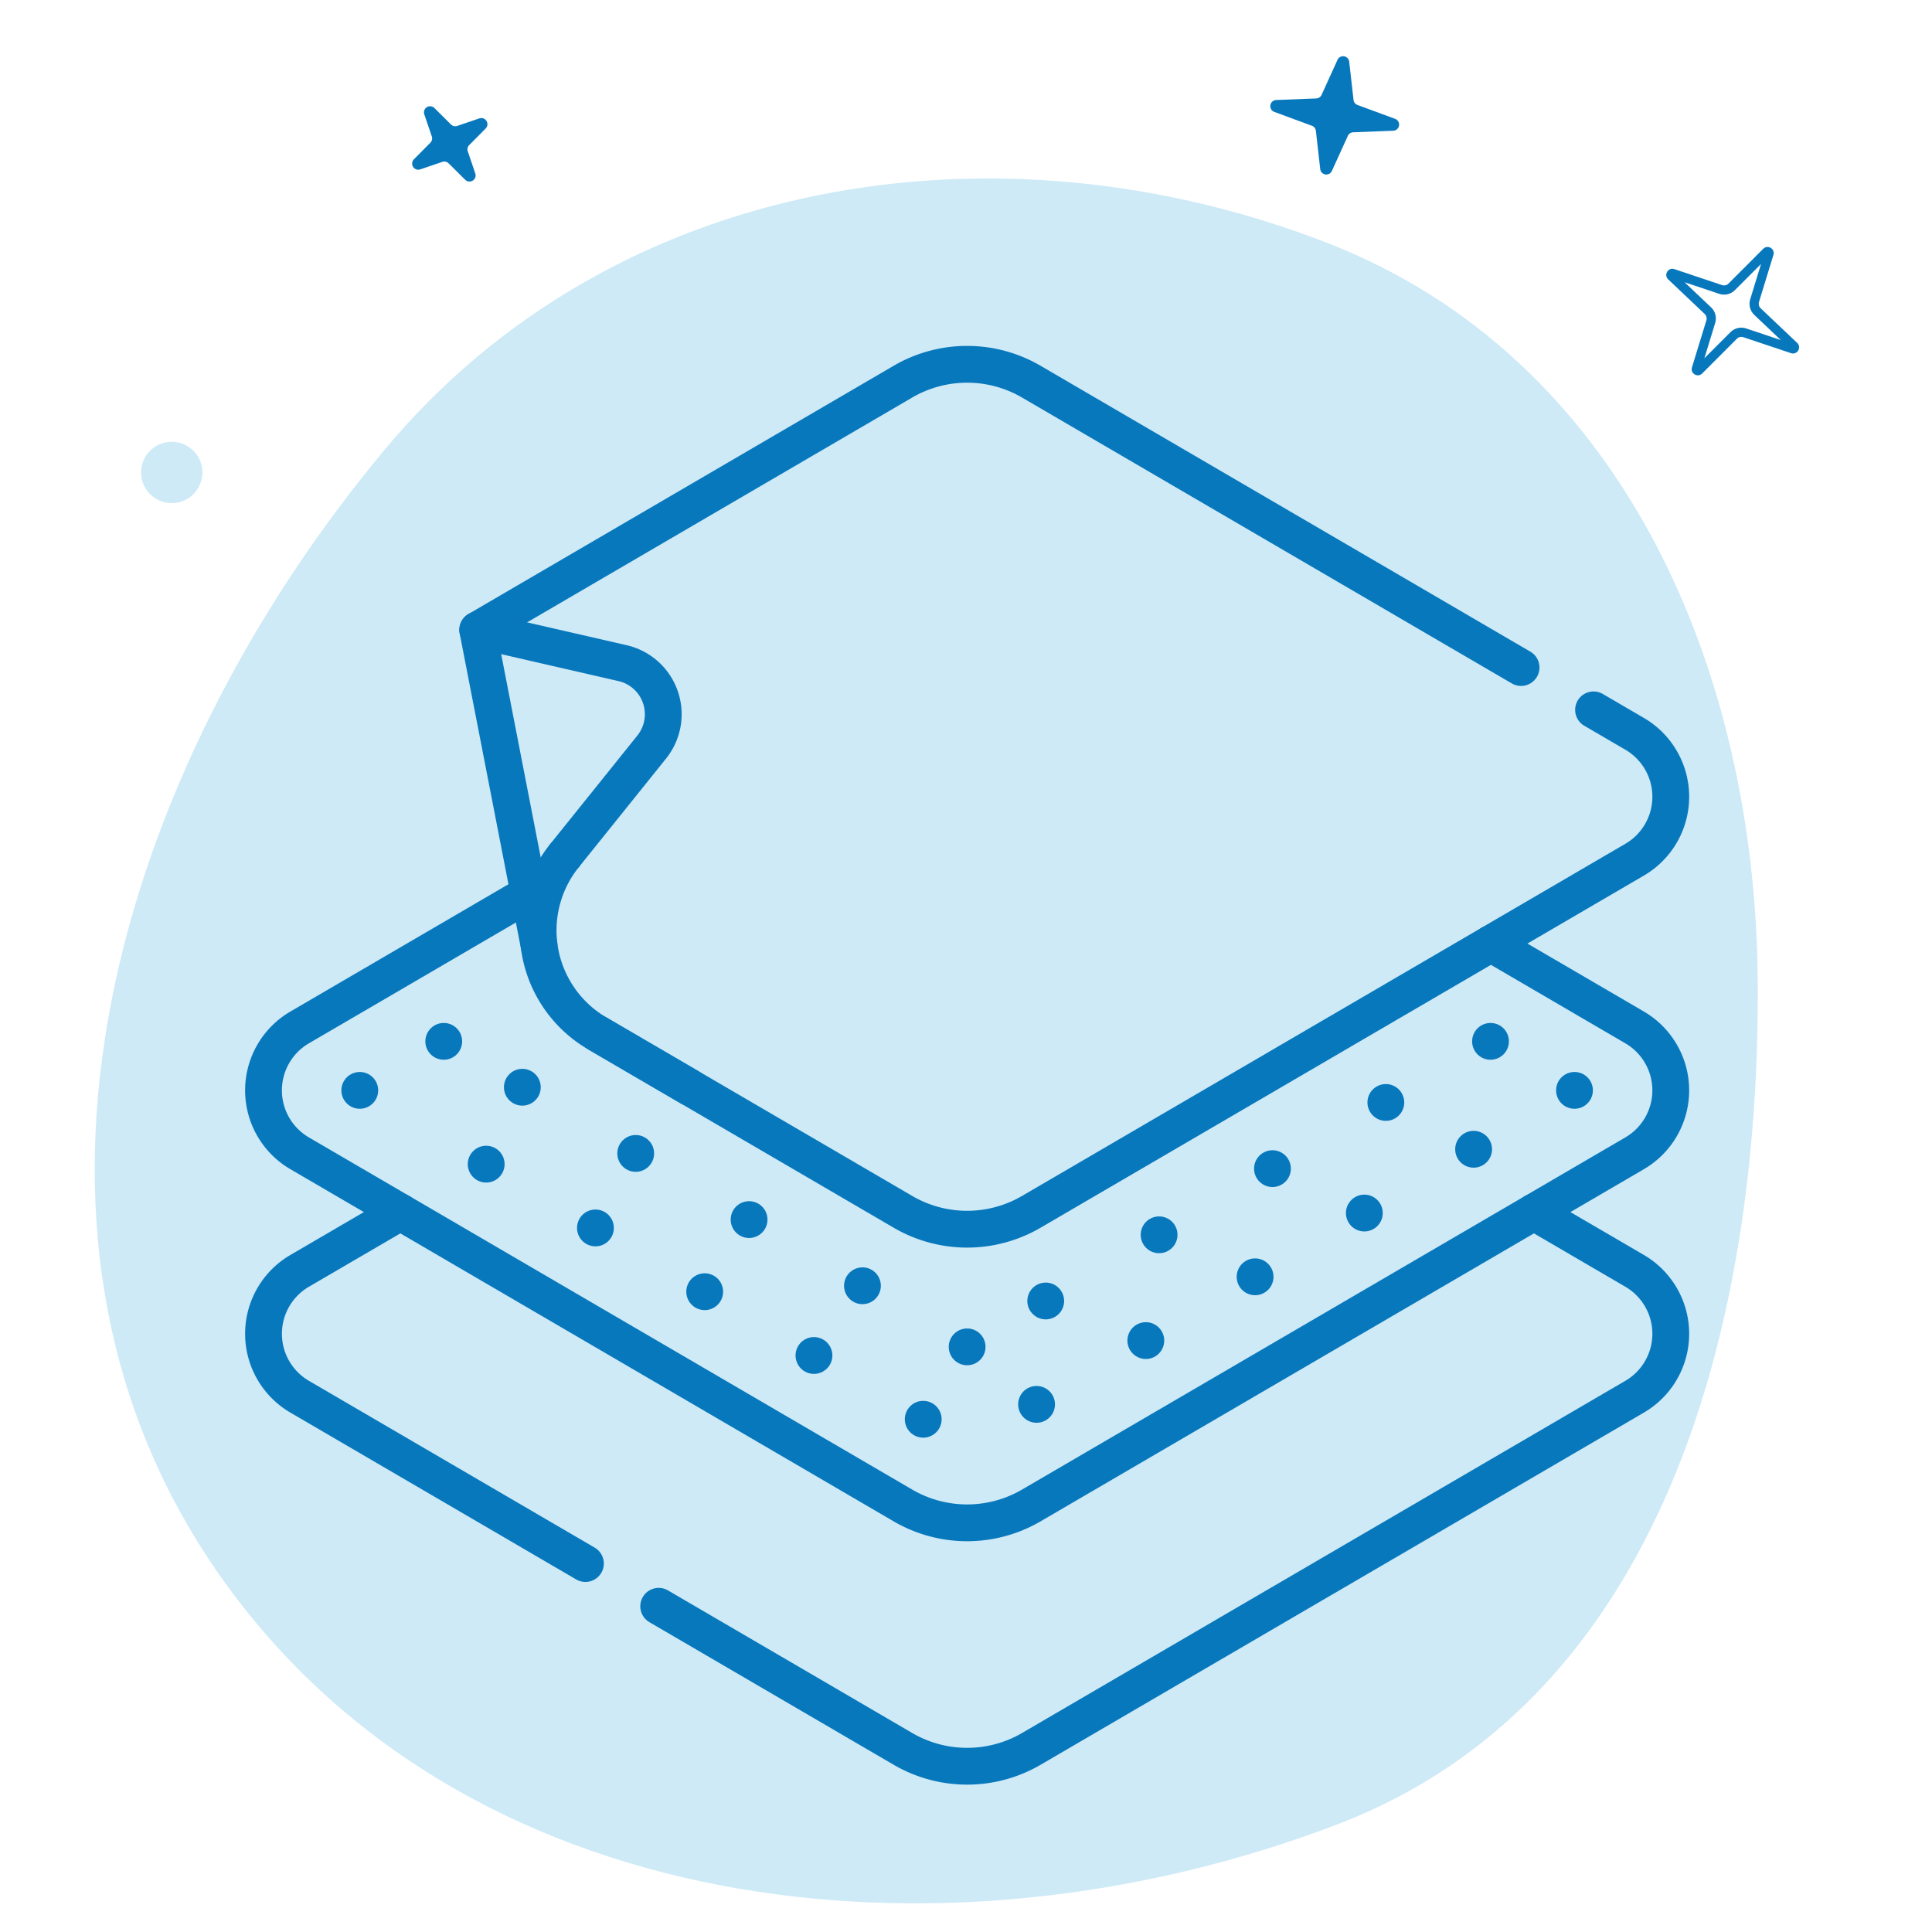
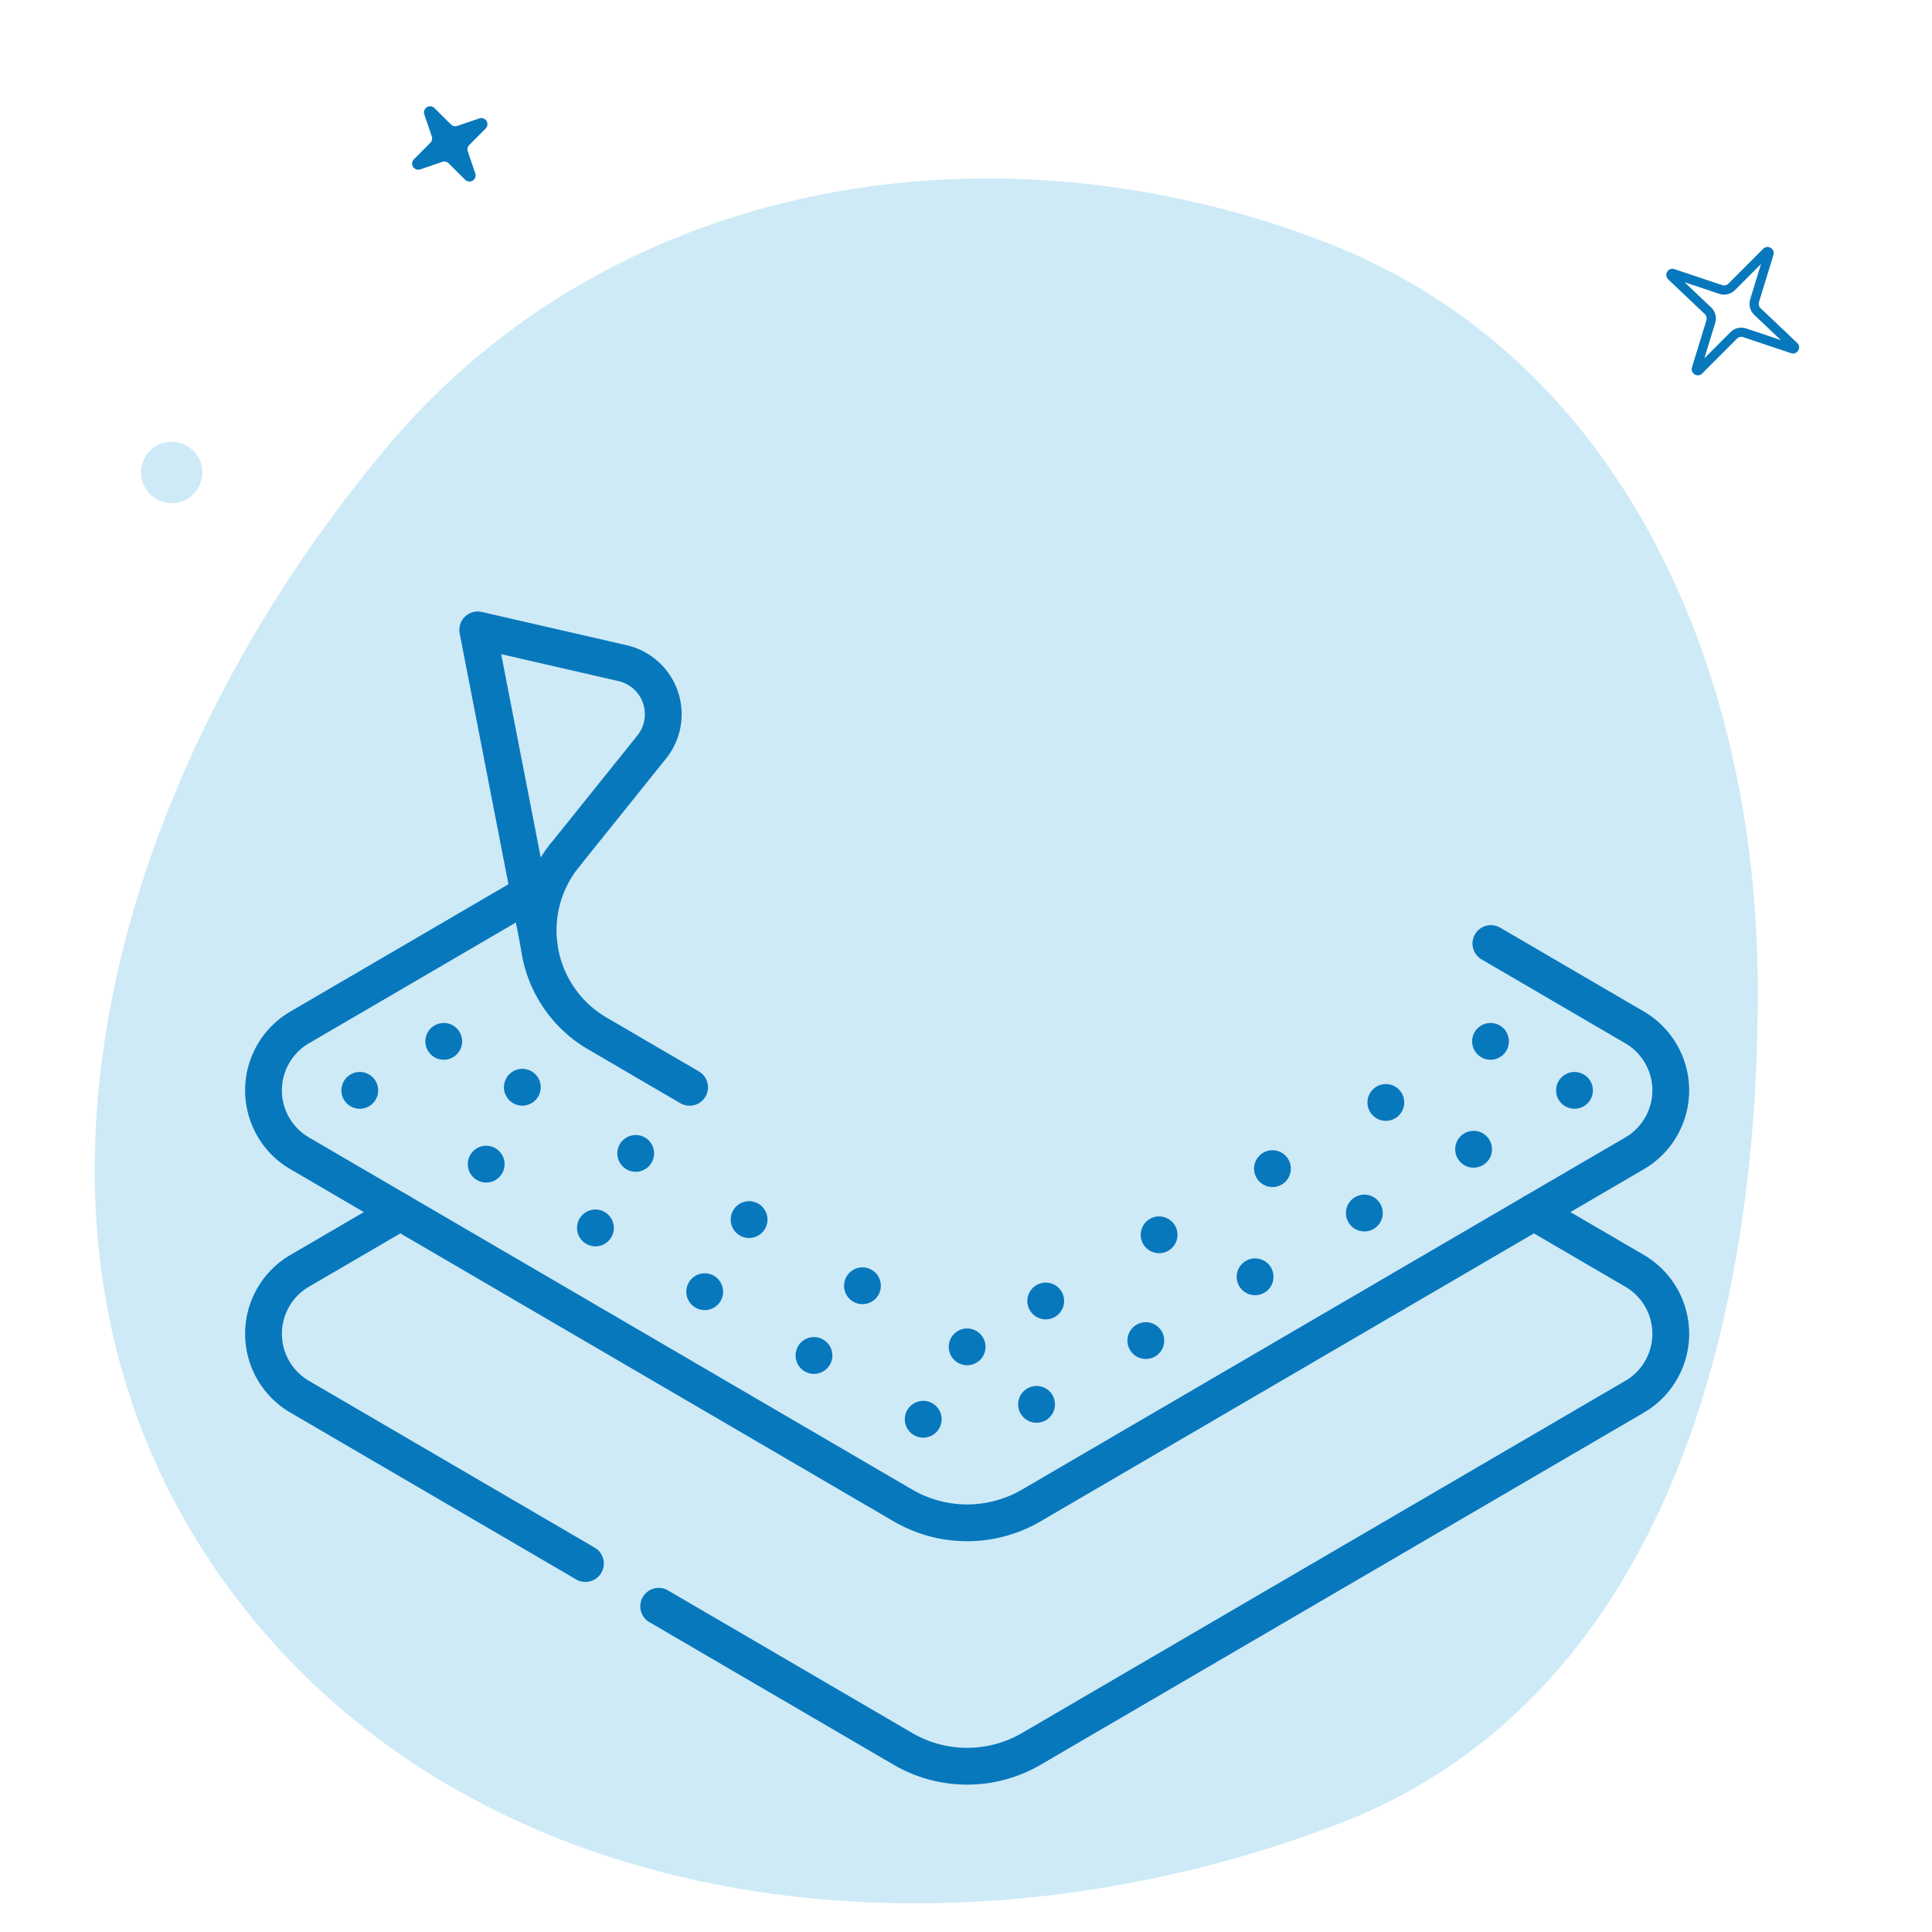
<svg xmlns="http://www.w3.org/2000/svg" width="630" height="630" viewBox="0 0 630 630">
  <defs>
    <clipPath id="clip-path">
      <rect id="Rectangle_3" data-name="Rectangle 3" width="630" height="630" transform="translate(-571 -2473)" fill="#fff" />
    </clipPath>
    <clipPath id="clip-path-2">
      <path id="Path_53" data-name="Path 53" d="M0-682.665H472.741v472.741H0Z" transform="translate(0 682.665)" />
    </clipPath>
  </defs>
  <g id="Group_7" data-name="Group 7" transform="translate(571 2473)">
    <rect id="Rectangle_4" data-name="Rectangle 4" width="630" height="630" transform="translate(-571 -2473)" fill="#fff" />
    <g id="Mask_Group_2" data-name="Mask Group 2" clip-path="url(#clip-path)">
      <g id="Group_6" data-name="Group 6">
        <path id="Path_37" data-name="Path 37" d="M481.533,202.421c115.625,5.795,206.84,93.253,238.333,204.657,27.948,98.866-26.177,194.706-107.8,257.1-89.848,68.687-205.878,115.989-301.738,55.977-116.975-73.231-197.392-210.3-154.064-341.328C199.077,249.363,345.34,195.6,481.533,202.421" transform="matrix(0.602, -0.799, 0.799, 0.602, -896.966, -2063.743)" fill="#ceeaf7" />
-         <path id="Polygon_1" data-name="Polygon 1" d="M27.572,6.964a2,2,0,0,1,3.855,0l3.349,12.1a2,2,0,0,0,1.538,1.428l12.818,2.548a2,2,0,0,1,0,3.923L36.314,29.51a2,2,0,0,0-1.538,1.428l-3.349,12.1a2,2,0,0,1-3.855,0l-3.349-12.1a2,2,0,0,0-1.538-1.428L9.868,26.962a2,2,0,0,1,0-3.923L22.686,20.49a2,2,0,0,0,1.538-1.428Z" transform="translate(-160.994 -2464.688) rotate(9)" fill="#0878bd" />
        <g id="Polygon_3" data-name="Polygon 3" transform="translate(-17.934 -2414.143) rotate(31)" fill="none">
-           <path d="M30.238,7.808a2,2,0,0,1,3.882,0l3.874,15.586a2,2,0,0,0,1.509,1.47l16.033,3.549a2,2,0,0,1,0,3.905L39.5,35.868a2,2,0,0,0-1.509,1.47L34.12,52.925a2,2,0,0,1-3.882,0L26.364,37.339a2,2,0,0,0-1.509-1.47L8.822,32.319a2,2,0,0,1,0-3.905l16.033-3.549a2,2,0,0,0,1.509-1.47Z" stroke="none" />
          <path d="M 32.179 12.436 L 29.275 24.118 C 28.814 25.972 27.369 27.381 25.504 27.794 L 13.881 30.367 L 25.504 32.939 C 27.369 33.352 28.814 34.761 29.275 36.615 L 32.179 48.297 L 35.083 36.615 C 35.544 34.761 36.989 33.352 38.854 32.939 L 50.477 30.367 L 38.854 27.794 C 36.989 27.381 35.544 25.972 35.083 24.118 L 32.179 12.436 M 32.179 6.291 C 33.024 6.291 33.868 6.797 34.12 7.808 L 37.994 23.394 C 38.177 24.131 38.762 24.701 39.503 24.865 L 55.536 28.414 C 57.627 28.877 57.627 31.857 55.536 32.319 L 39.503 35.868 C 38.762 36.032 38.177 36.602 37.994 37.339 L 34.12 52.925 C 33.617 54.948 30.741 54.948 30.238 52.925 L 26.364 37.339 C 26.181 36.602 25.596 36.032 24.855 35.868 L 8.822 32.319 C 6.731 31.857 6.731 28.877 8.822 28.414 L 24.855 24.865 C 25.596 24.701 26.181 24.131 26.364 23.394 L 30.238 7.808 C 30.489 6.797 31.334 6.291 32.179 6.291 Z" stroke="none" fill="#0878bd" />
        </g>
        <path id="Polygon_2" data-name="Polygon 2" d="M18.929,8.3a2,2,0,0,1,3.894,0l1.736,7.4a2,2,0,0,0,1.49,1.49l7.4,1.736a2,2,0,0,1,0,3.894l-7.4,1.736a2,2,0,0,0-1.49,1.49l-1.736,7.4a2,2,0,0,1-3.894,0l-1.736-7.4a2,2,0,0,0-1.49-1.49L8.3,22.823a2,2,0,0,1,0-3.894l7.4-1.736a2,2,0,0,0,1.49-1.49Z" transform="matrix(0.848, -0.53, 0.53, 0.848, -453.095, -2432.715)" fill="#0878bd" />
        <circle id="Ellipse_1" data-name="Ellipse 1" cx="10" cy="10" r="10" transform="translate(-525 -2328.938)" fill="#ceeaf7" />
        <g id="svgexport-17_12_" data-name="svgexport-17 (12)" transform="translate(-492 -2362.002)">
          <g id="Group_5" data-name="Group 5" transform="translate(0 0.002)" clip-path="url(#clip-path-2)">
            <path id="Path_38" data-name="Path 38" d="M-19.815,0-52.657,19.168a23.756,23.756,0,0,0,0,41.032l93.191,54.4" transform="translate(71.364 284.245)" fill="none" stroke="#0878bd" stroke-linecap="round" stroke-linejoin="round" stroke-miterlimit="10" stroke-width="12" />
            <path id="Path_39" data-name="Path 39" d="M-126.734,0l32.843,19.168a23.756,23.756,0,0,1,0,41.032L-290.623,175.043a41.549,41.549,0,0,1-41.863,0l-79.646-46.5" transform="translate(547.925 284.245)" fill="none" stroke="#0878bd" stroke-linecap="round" stroke-linejoin="round" stroke-miterlimit="10" stroke-width="12" />
            <path id="Path_40" data-name="Path 40" d="M-177.729-7.237l46.867,27.358a23.763,23.763,0,0,1,0,41.042L-327.6,176a41.529,41.529,0,0,1-41.86,0L-566.187,61.163a23.763,23.763,0,0,1,0-41.042l74.795-43.655" transform="translate(584.894 203.912)" fill="none" stroke="#0878bd" stroke-linecap="round" stroke-linejoin="round" stroke-miterlimit="10" stroke-width="12" />
            <path id="Path_41" data-name="Path 41" d="M0,0H0" transform="translate(434.419 244.555)" fill="none" stroke="#0878bd" stroke-linecap="round" stroke-linejoin="round" stroke-width="12" />
            <path id="Path_42" data-name="Path 42" d="M-153.979-4.263l-158.143,92.31a13.929,13.929,0,0,1-7.011,1.9,13.929,13.929,0,0,1-7.011-1.9L-500.735-13.864" transform="translate(555.502 268.019)" fill="none" stroke="#0878bd" stroke-linecap="round" stroke-linejoin="round" stroke-width="12" stroke-dasharray="0 41.254" />
            <path id="Path_43" data-name="Path 43" d="M0,0H0" transform="translate(38.319 244.555)" fill="none" stroke="#0878bd" stroke-linecap="round" stroke-linejoin="round" stroke-width="12" />
            <path id="Path_44" data-name="Path 44" d="M0,0H0" transform="translate(407.037 228.572)" fill="none" stroke="#0878bd" stroke-linecap="round" stroke-linejoin="round" stroke-width="12" />
            <path id="Path_45" data-name="Path 45" d="M-53.051,0-172.52,69.735" transform="translate(425.955 248.496)" fill="none" stroke="#0878bd" stroke-linecap="round" stroke-linejoin="round" stroke-width="12" stroke-dasharray="0 42.806" />
            <path id="Path_46" data-name="Path 46" d="M0,0H0" transform="translate(236.369 328.193)" fill="none" stroke="#0878bd" stroke-linecap="round" stroke-linejoin="round" stroke-width="12" />
            <path id="Path_47" data-name="Path 47" d="M-53.051-30.966-172.52-100.7" transform="translate(255.286 339.236)" fill="none" stroke="#0878bd" stroke-linecap="round" stroke-linejoin="round" stroke-width="12" stroke-dasharray="0 42.806" />
            <path id="Path_48" data-name="Path 48" d="M0,0H0" transform="translate(65.7 228.572)" fill="none" stroke="#0878bd" stroke-linecap="round" stroke-linejoin="round" stroke-width="12" />
-             <path id="Path_49" data-name="Path 49" d="M0-38.458l138.655-80.948a41.533,41.533,0,0,1,41.854,0L340.216-26.187" transform="translate(76.783 132.858)" fill="none" stroke="#0878bd" stroke-linecap="round" stroke-linejoin="round" stroke-miterlimit="10" stroke-width="12" />
-             <path id="Path_50" data-name="Path 50" d="M-144.282,0l13.4,7.821a23.756,23.756,0,0,1,0,41.032L-327.626,163.686a41.489,41.489,0,0,1-41.854,0l-69.572-40.608-30.11-17.58c-.009-.009-.028-.018-.037-.028" transform="translate(584.919 120.475)" fill="none" stroke="#0878bd" stroke-linecap="round" stroke-linejoin="round" stroke-miterlimit="10" stroke-width="12" />
            <path id="Path_51" data-name="Path 51" d="M-21.934-33.528-52.043-51.1c-.009-.009-.028-.018-.037-.027a38.874,38.874,0,0,1-10.674-57.9" transform="translate(167.798 277.082)" fill="none" stroke="#0878bd" stroke-linecap="round" stroke-linejoin="round" stroke-miterlimit="10" stroke-width="12" />
            <path id="Path_52" data-name="Path 52" d="M-8.88-45.668l-20-102.843,47.234,10.849a17.088,17.088,0,0,1,9.5,27.354L13.141-91.983-.616-74.857" transform="translate(105.66 242.908)" fill="none" stroke="#0878bd" stroke-linecap="round" stroke-linejoin="round" stroke-miterlimit="10" stroke-width="12" />
          </g>
        </g>
      </g>
    </g>
  </g>
</svg>